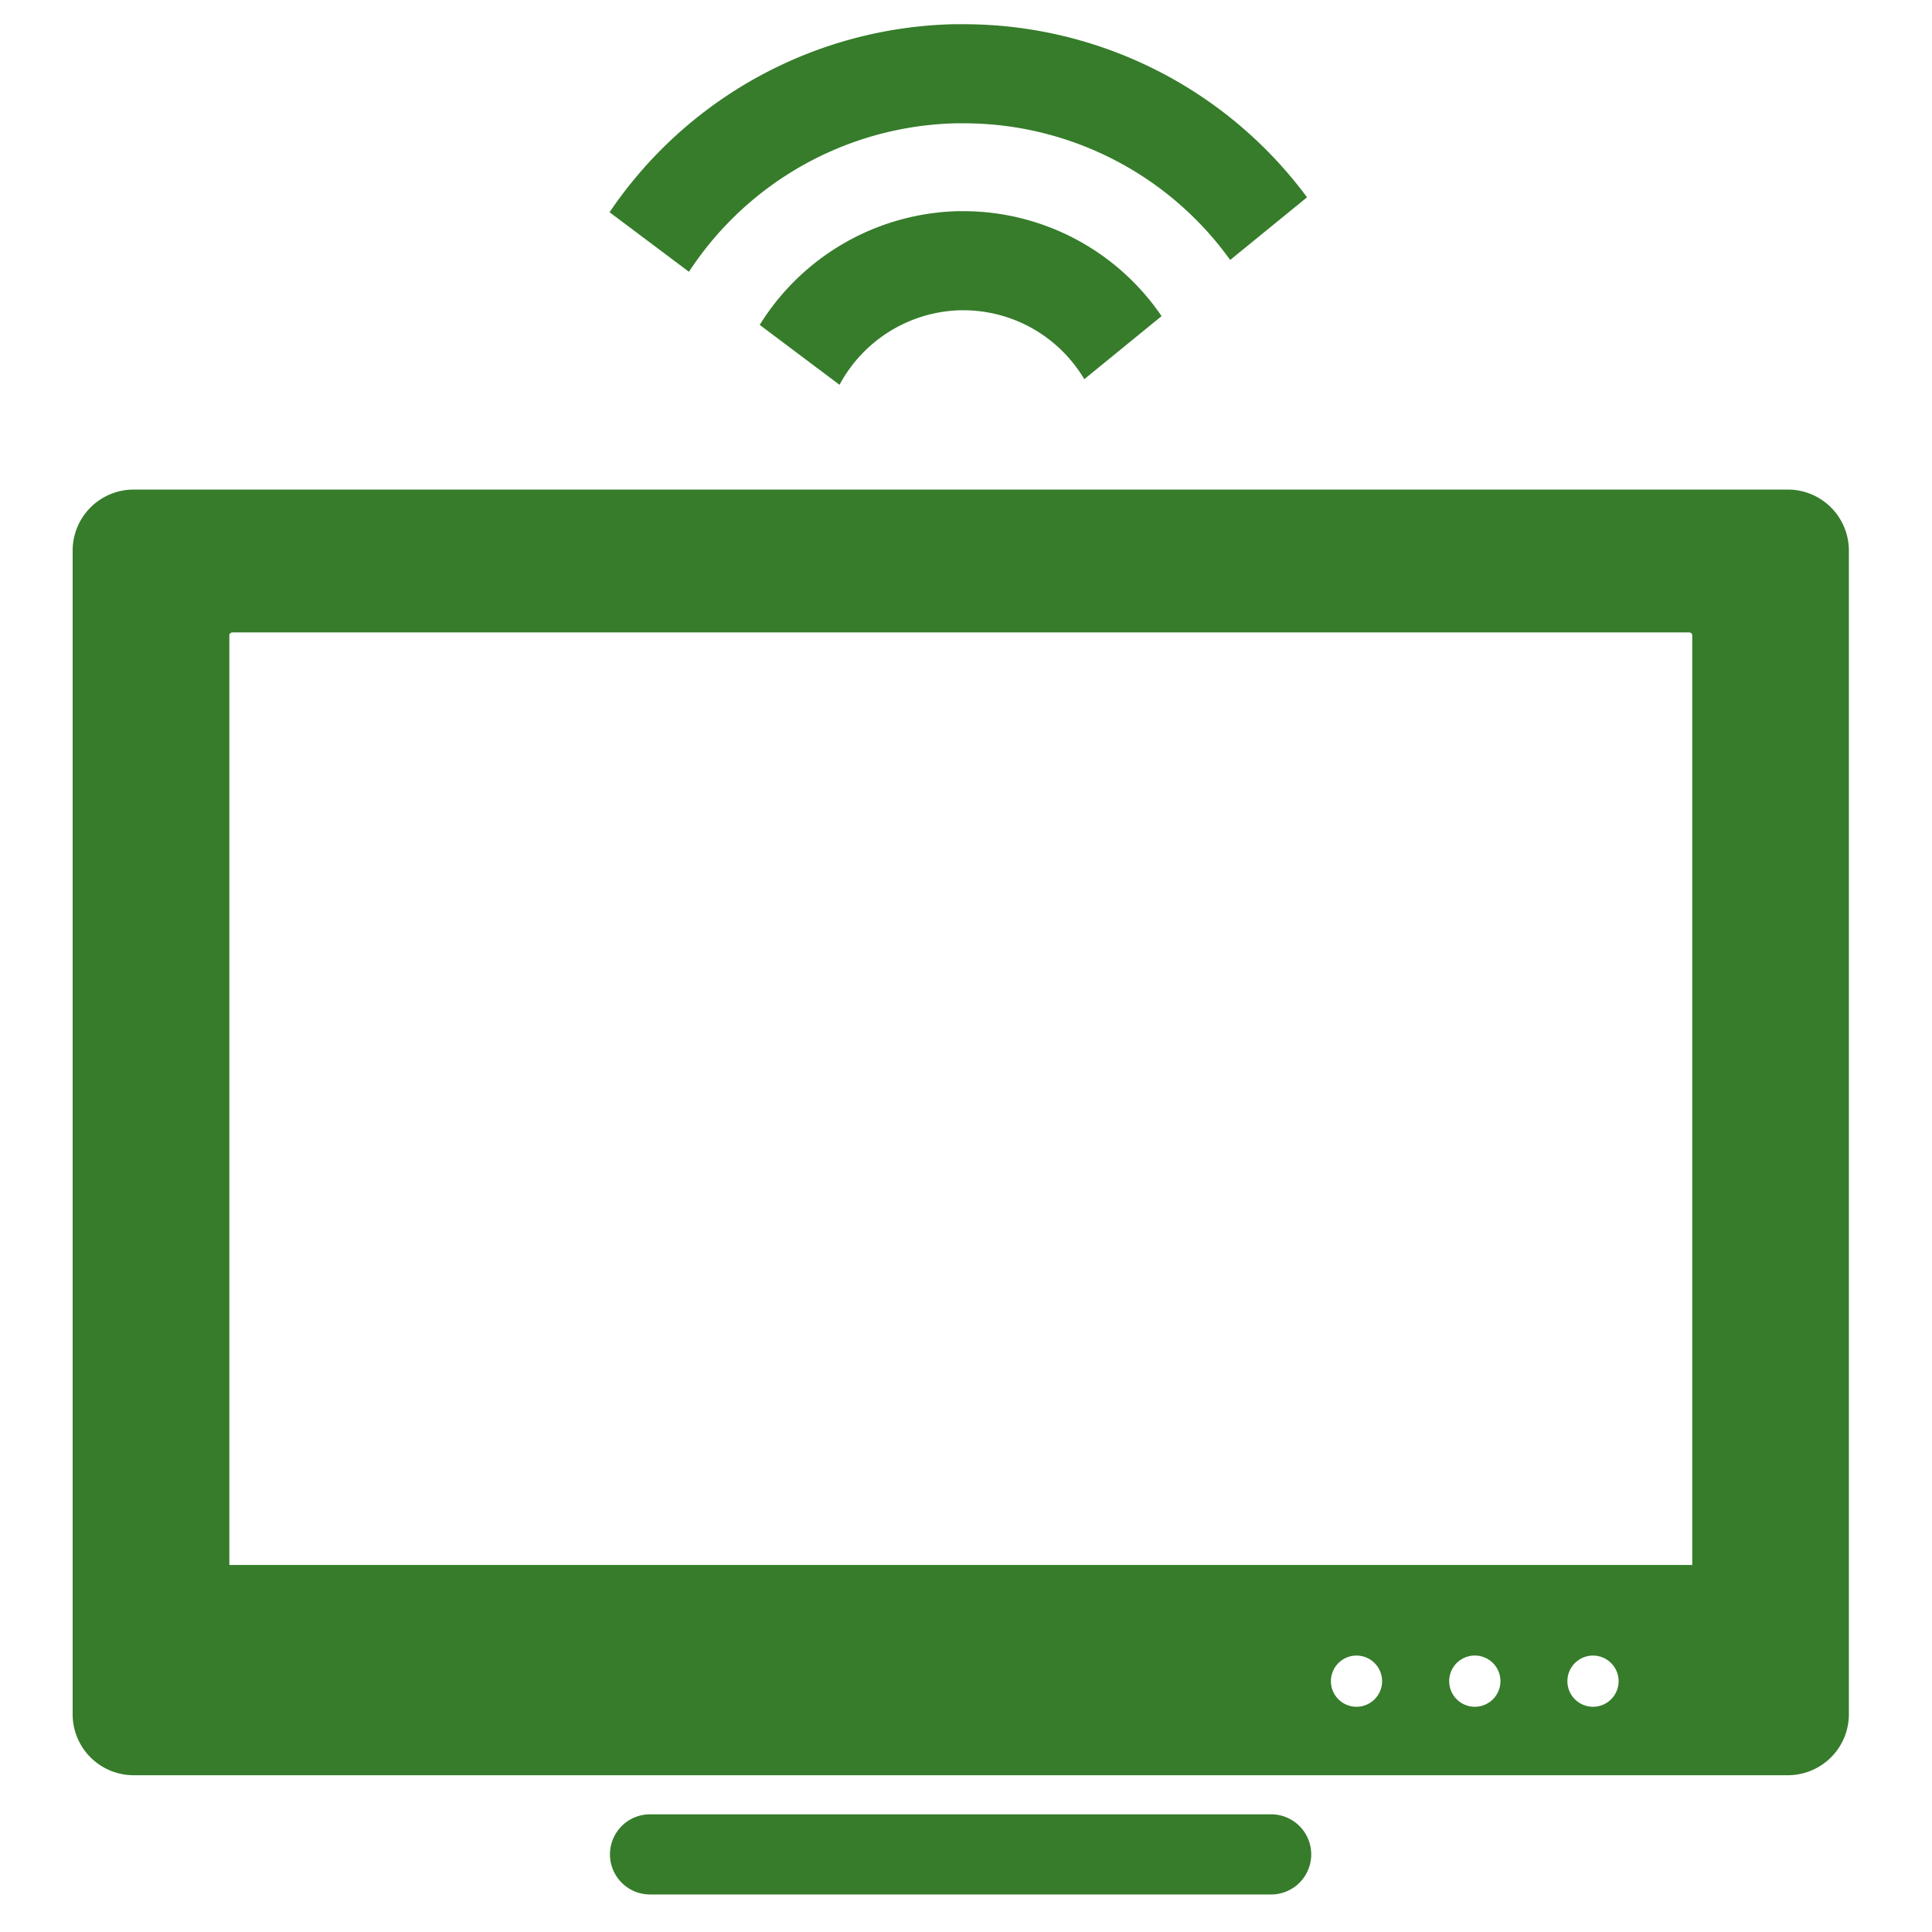
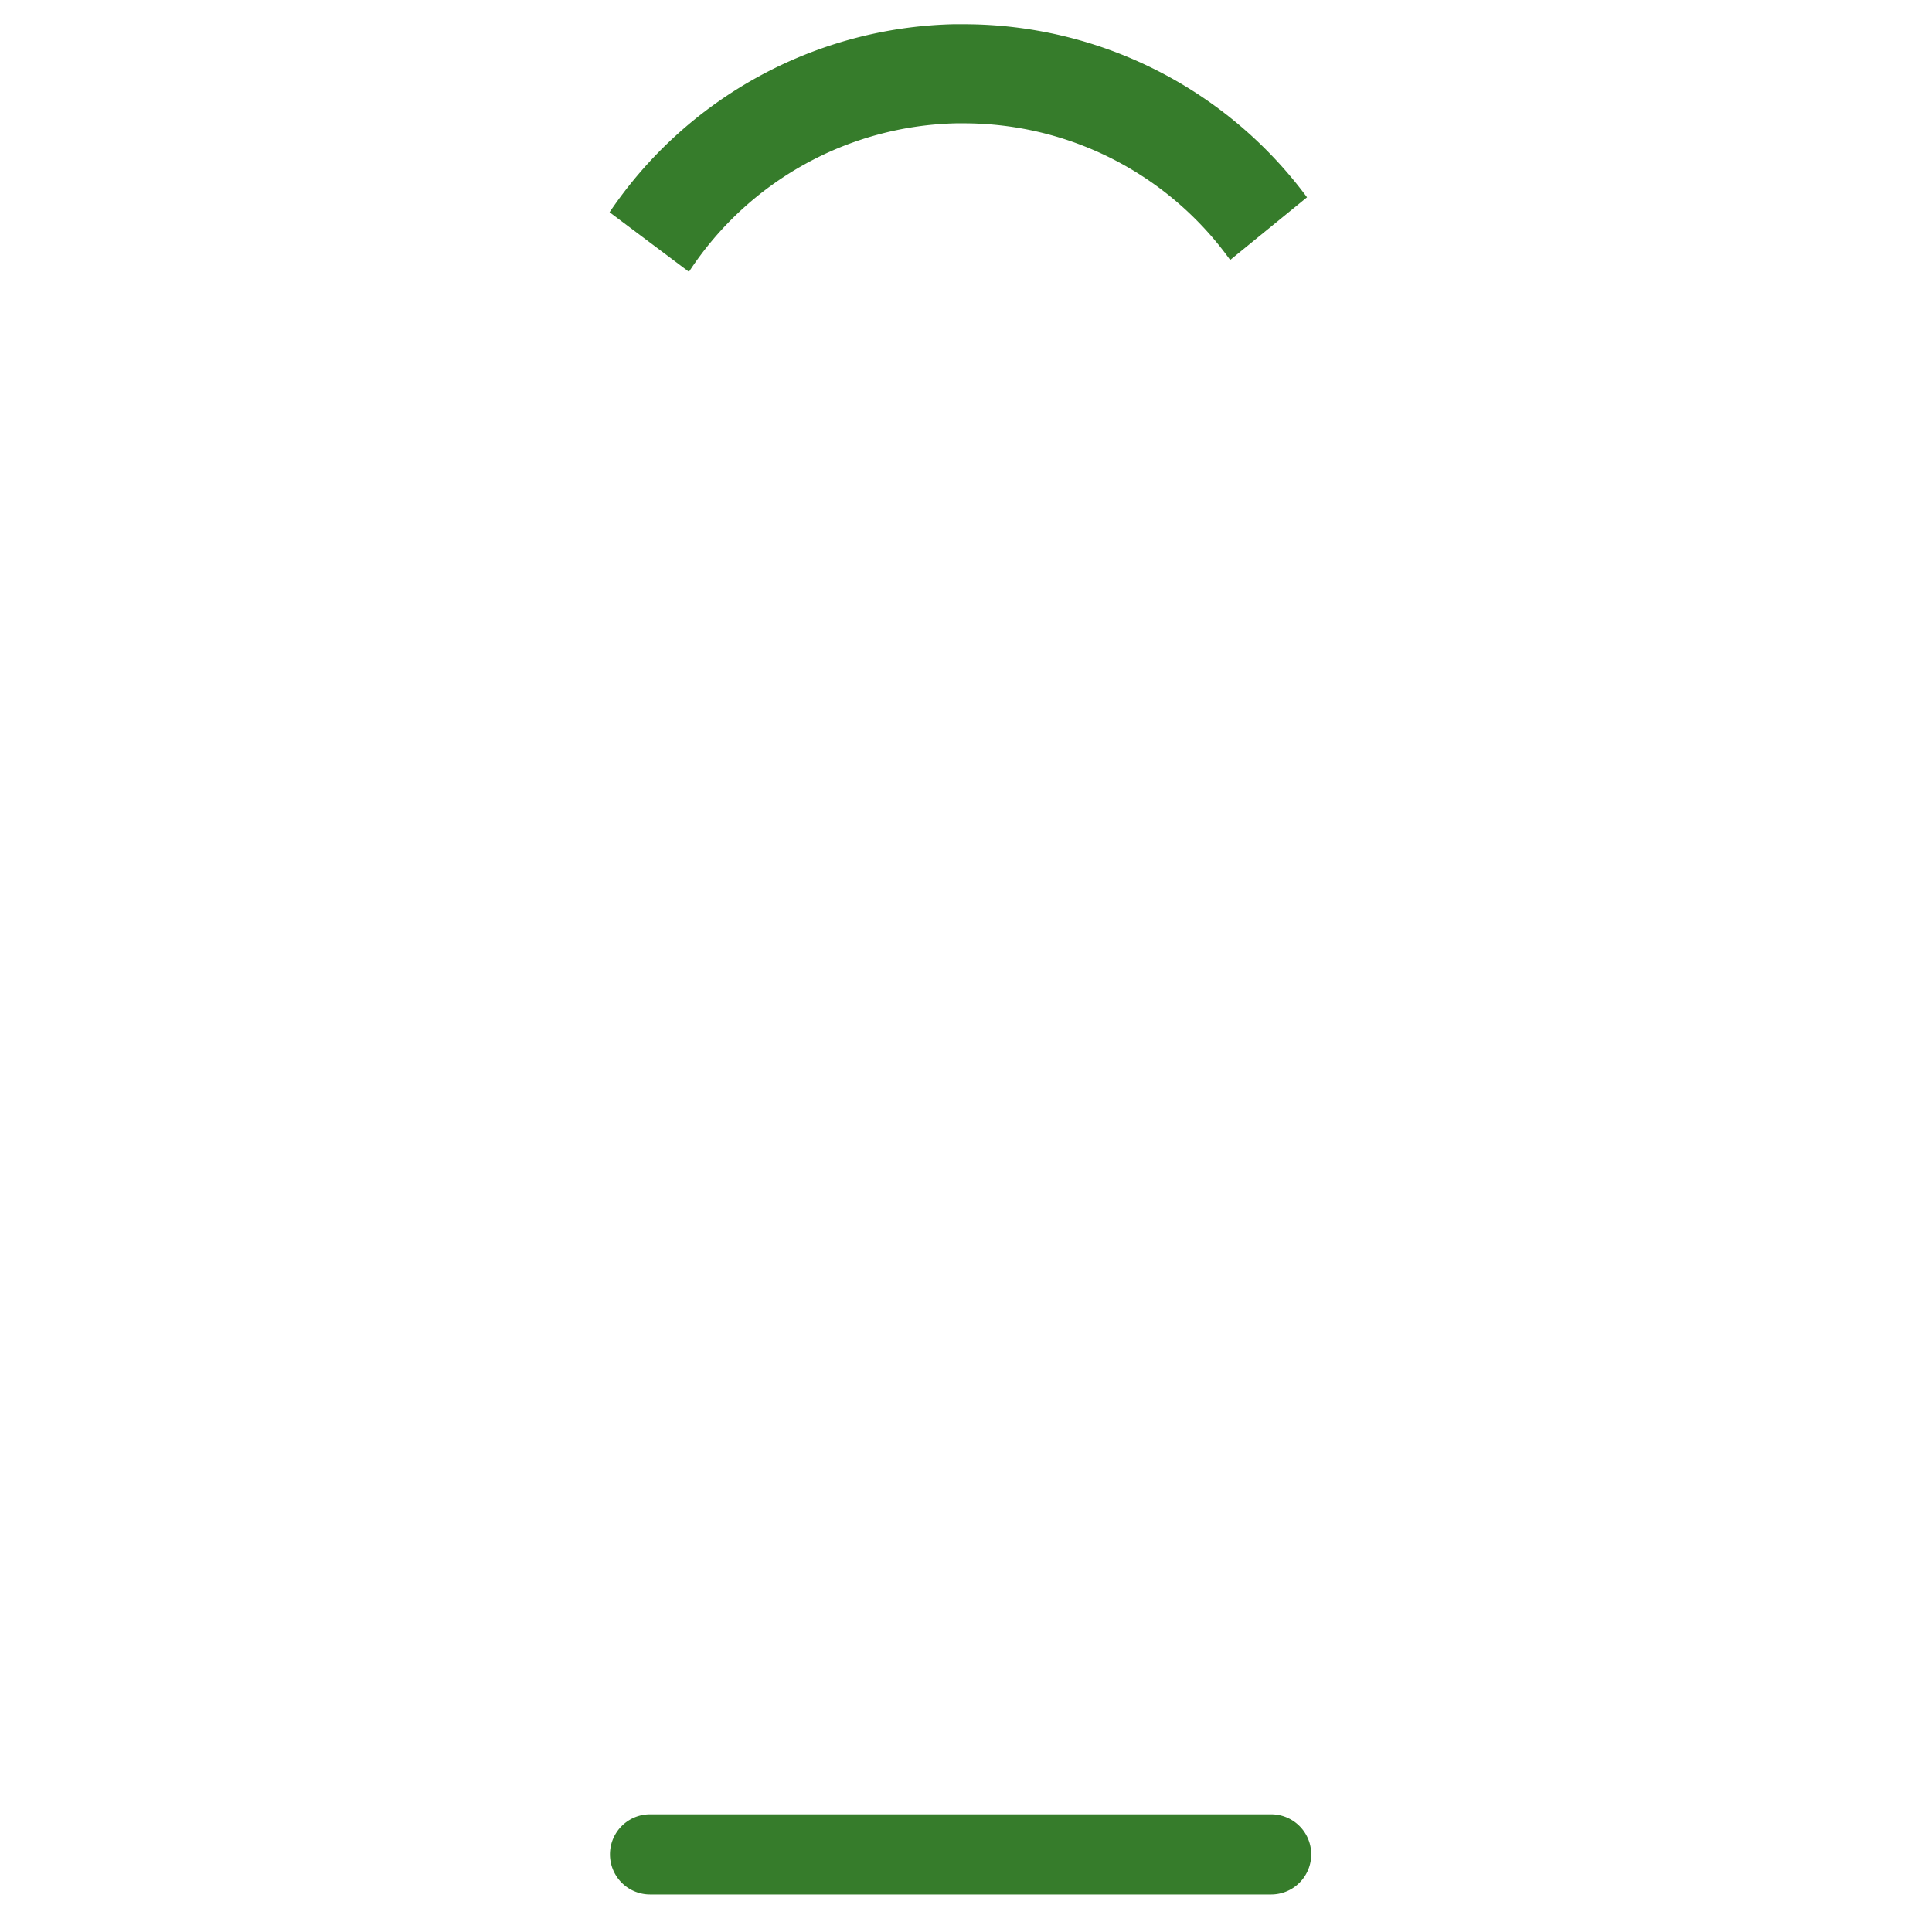
<svg xmlns="http://www.w3.org/2000/svg" width="80" height="80" viewBox="0 0 80 80">
  <defs>
    <clipPath id="clip-mobile-rtk">
      <rect width="80" height="80" />
    </clipPath>
  </defs>
  <g id="mobile-rtk" clip-path="url(#clip-mobile-rtk)">
    <g id="Gruppe_3" data-name="Gruppe 3" transform="translate(-1023.042 -1167.686)">
      <path id="Pfad_6" data-name="Pfad 6" d="M1062.617,1172.792c.112,0,.22,0,.335,0a13.571,13.571,0,0,1,11.029,5.659l3.182-2.595a17.678,17.678,0,0,0-14.211-7.167c-.143,0-.289,0-.438,0a17.692,17.692,0,0,0-14.231,7.785l3.287,2.466a13.586,13.586,0,0,1,11.047-6.148" fill="#367c2b" />
-       <path id="Pfad_7" data-name="Pfad 7" d="M1062.7,1176.43a9.96,9.96,0,0,0-8.2,4.709l3.305,2.481a5.849,5.849,0,0,1,5-3.087c.046,0,.092,0,.135,0a5.827,5.827,0,0,1,5,2.855l3.2-2.612a9.932,9.932,0,0,0-8.2-4.346c-.081,0-.158,0-.235,0" fill="#367c2b" />
      <path id="Pfad_8" data-name="Pfad 8" d="M1077.337,1244.473a1.659,1.659,0,0,1-1.659,1.659h-25.719a1.659,1.659,0,0,1,0-3.319h25.719a1.66,1.66,0,0,1,1.659,1.66" fill="#367c2b" />
-       <path id="Pfad_9" data-name="Pfad 9" d="M1099.6,1190.483v48.187a2.526,2.526,0,0,1-2.525,2.524h-68.5a2.525,2.525,0,0,1-2.525-2.524v-48.187a2.528,2.528,0,0,1,2.525-2.525h68.5a2.528,2.528,0,0,1,2.525,2.525m-19.328,46.816a1.06,1.06,0,1,0-1.061,1.061,1.061,1.061,0,0,0,1.061-1.061m4.9,0a1.061,1.061,0,1,0-1.061,1.061,1.062,1.062,0,0,0,1.061-1.061m4.893,0a1.06,1.06,0,1,0-1.061,1.061,1.061,1.061,0,0,0,1.061-1.061m3.049-43.326a.133.133,0,0,0-.135-.1h-60.306a.133.133,0,0,0-.134.1v38.516h60.575Z" fill="#367c2b" />
    </g>
  </g>
</svg>